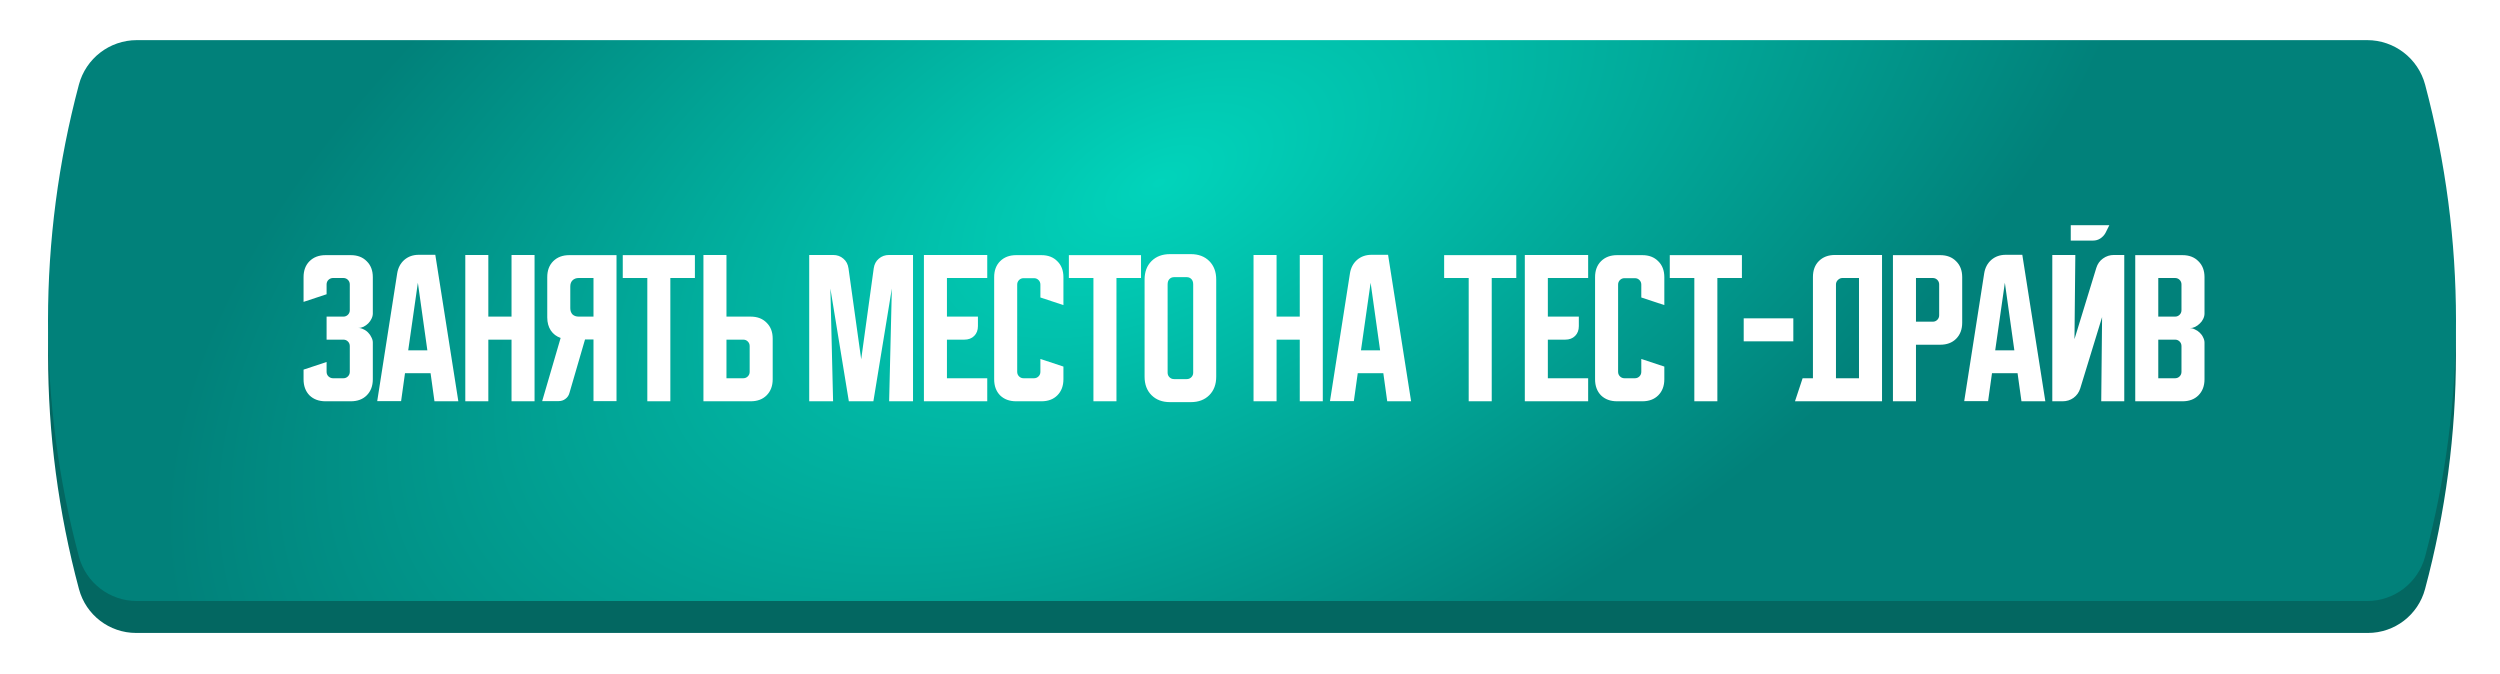
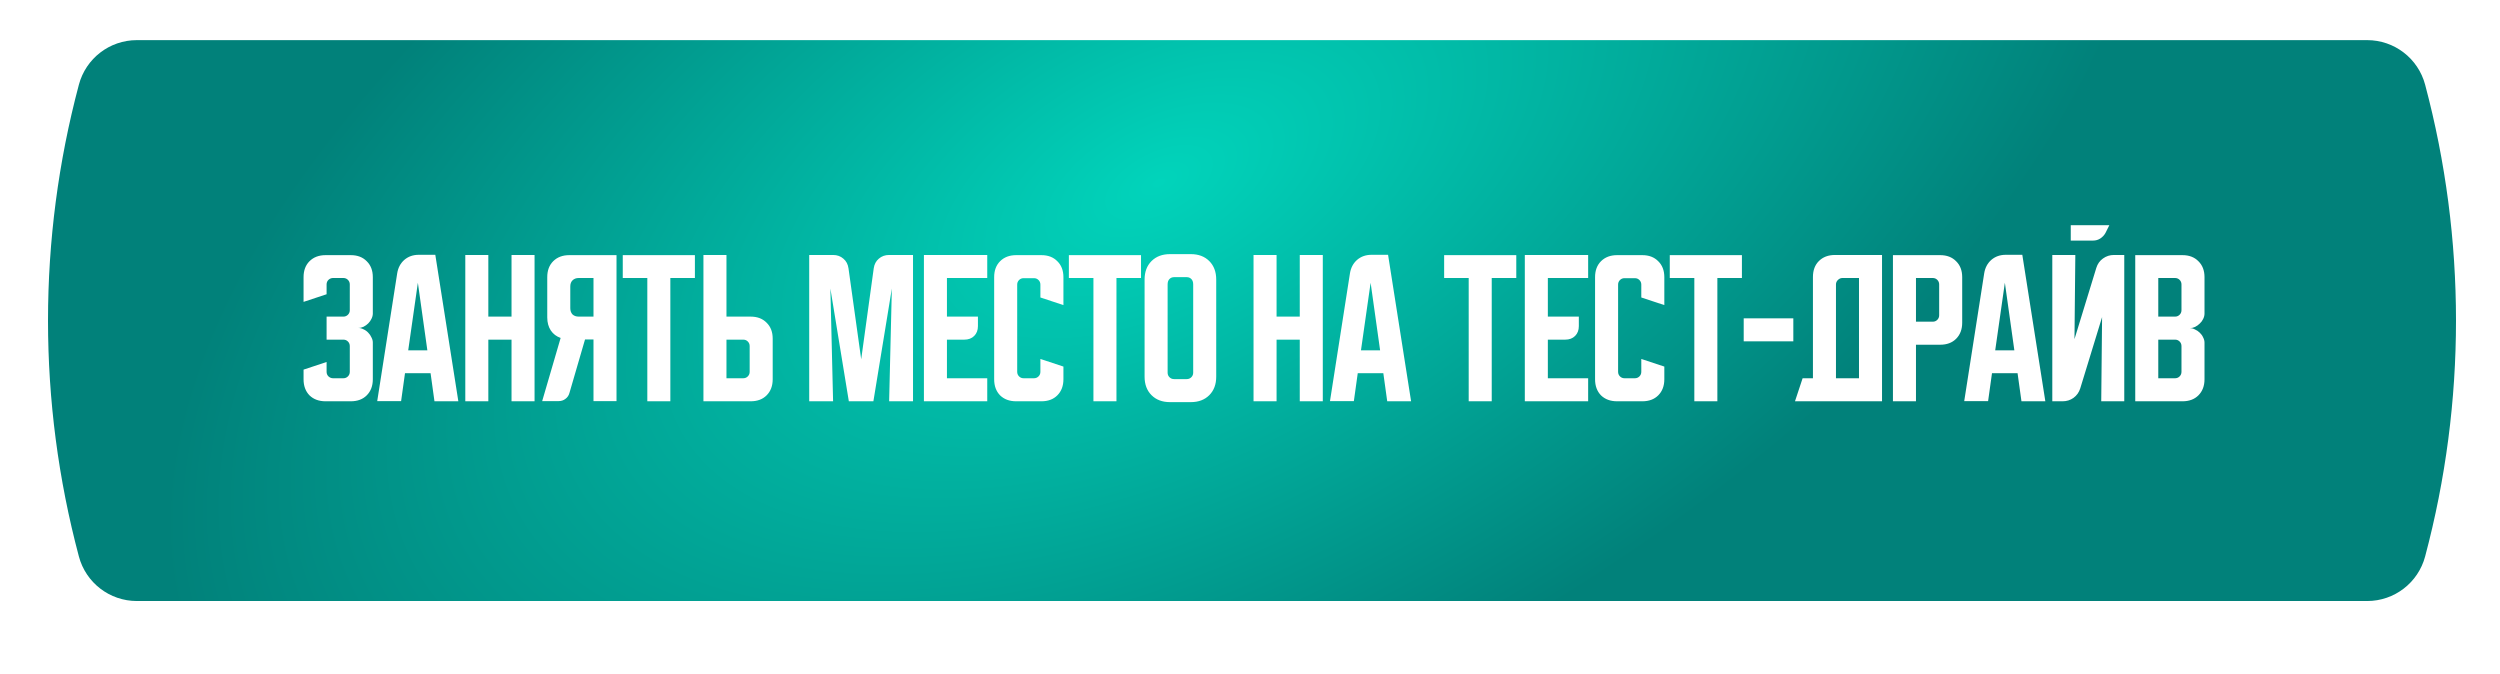
<svg xmlns="http://www.w3.org/2000/svg" width="623" height="168" viewBox="0 0 623 168" fill="none">
  <g filter="url(#filter0_d_851_2)">
-     <path d="M15.685 26.003C17.414 19.566 23.249 15.091 29.914 15.091H586.086C592.751 15.091 598.586 19.566 600.315 26.003V26.003C610.59 64.264 610.59 104.558 600.315 142.818V142.818C598.586 149.255 592.751 153.73 586.086 153.73H29.914C23.249 153.73 17.414 149.255 15.685 142.818V142.818C5.41 104.558 5.41 64.264 15.685 26.003V26.003Z" fill="#036761" />
    <path d="M15.66 17.097C17.402 10.553 23.328 6 30.099 6H585.901C592.672 6 598.597 10.553 600.34 17.097V17.097C610.601 55.619 610.601 96.156 600.34 134.679V134.679C598.597 141.222 592.672 145.775 585.901 145.775H30.099C23.328 145.775 17.402 141.222 15.66 134.679V134.679C5.399 96.156 5.399 55.619 15.66 17.097V17.097Z" fill="url(#paint0_radial_851_2)" />
    <path d="M77.387 86.21V88.657C77.387 89.107 77.541 89.487 77.851 89.797C78.188 90.106 78.568 90.261 78.99 90.261H81.564C82.014 90.261 82.394 90.106 82.704 89.797C83.013 89.487 83.168 89.107 83.168 88.657V82.243C83.168 81.793 83.013 81.413 82.704 81.103C82.394 80.794 82.014 80.639 81.564 80.639H77.387V74.9H81.564C82.014 74.9 82.394 74.745 82.704 74.436C83.013 74.126 83.168 73.746 83.168 73.296V66.882C83.168 66.432 83.013 66.052 82.704 65.742C82.394 65.433 82.014 65.278 81.564 65.278H78.99C78.568 65.278 78.188 65.433 77.851 65.742C77.541 66.052 77.387 66.432 77.387 66.882V69.329L71.647 71.228V65.067C71.647 63.407 72.14 62.085 73.124 61.1C74.137 60.087 75.474 59.581 77.133 59.581H83.421C85.081 59.581 86.403 60.087 87.388 61.1C88.401 62.085 88.907 63.407 88.907 65.067V74.14C88.907 74.562 88.795 74.998 88.57 75.448C88.373 75.87 88.105 76.25 87.768 76.588C87.43 76.925 87.036 77.207 86.586 77.432C86.164 77.629 85.728 77.727 85.278 77.727C85.728 77.727 86.164 77.84 86.586 78.065C87.036 78.262 87.43 78.543 87.768 78.909C88.105 79.246 88.373 79.64 88.57 80.091C88.795 80.513 88.907 80.934 88.907 81.356V90.514C88.907 92.174 88.401 93.51 87.388 94.523C86.403 95.508 85.081 96 83.421 96H77.133C75.474 96 74.137 95.508 73.124 94.523C72.14 93.51 71.647 92.174 71.647 90.514V88.109L77.387 86.21ZM94.984 64.097C95.209 62.718 95.8 61.607 96.757 60.763C97.741 59.919 98.937 59.497 100.344 59.497H104.479L110.218 96H104.268L103.298 88.995H96.925L95.955 95.958H90.004L94.984 64.097ZM97.727 83.298H102.496L100.133 66.46L97.727 83.298ZM111.952 59.539H117.691V74.9H123.473V59.539H129.212V96H123.473V80.639H117.691V96H111.952V59.539ZM131.11 95.958L135.71 80.217C134.669 79.851 133.853 79.232 133.262 78.36C132.672 77.46 132.376 76.377 132.376 75.111V65.067C132.376 63.407 132.869 62.085 133.853 61.1C134.866 60.087 136.202 59.581 137.862 59.581H149.636V95.958H143.897V80.597H141.787L137.904 93.932C137.736 94.551 137.398 95.043 136.892 95.409C136.413 95.775 135.851 95.958 135.204 95.958H131.11ZM138.115 67.388V72.79C138.115 73.437 138.298 73.957 138.664 74.351C139.058 74.717 139.578 74.9 140.225 74.9H143.897V65.278H140.225C139.578 65.278 139.058 65.475 138.664 65.869C138.298 66.235 138.115 66.741 138.115 67.388ZM151.192 59.581H169.169V65.278H163.05V96H157.311V65.278H151.192V59.581ZM171.296 96V59.539H177.035V74.9H183.07C184.73 74.9 186.052 75.406 187.037 76.419C188.05 77.404 188.556 78.726 188.556 80.386V90.514C188.556 92.174 188.05 93.51 187.037 94.523C186.052 95.508 184.73 96 183.07 96H171.296ZM177.035 80.639V90.261H181.213C181.663 90.261 182.043 90.106 182.353 89.797C182.662 89.487 182.817 89.107 182.817 88.657V82.243C182.817 81.793 182.662 81.413 182.353 81.103C182.043 80.794 181.663 80.639 181.213 80.639H177.035ZM197.655 96V59.539H203.605C204.618 59.539 205.476 59.848 206.179 60.467C206.883 61.058 207.305 61.86 207.445 62.873L210.61 85.534L213.733 62.873C213.874 61.86 214.296 61.058 214.999 60.467C215.703 59.848 216.561 59.539 217.573 59.539H223.524V96H217.573L218.249 67.895L213.649 96H207.53L202.93 67.895L203.605 96H197.655ZM226.239 59.539H242.022V65.278H231.978V74.9H239.701V77.263C239.701 78.276 239.391 79.092 238.773 79.711C238.154 80.33 237.338 80.639 236.325 80.639H231.978V90.261H242.022V96H226.239V59.539ZM243.746 90.514V65.067C243.746 63.407 244.238 62.085 245.223 61.1C246.235 60.087 247.572 59.581 249.232 59.581H255.519C257.179 59.581 258.502 60.087 259.486 61.1C260.499 62.085 261.006 63.407 261.006 65.067V72.03L255.266 70.131V66.924C255.266 66.474 255.112 66.094 254.802 65.785C254.493 65.475 254.113 65.32 253.663 65.32H251.088C250.638 65.32 250.258 65.475 249.949 65.785C249.64 66.094 249.485 66.474 249.485 66.924V88.657C249.485 89.107 249.64 89.487 249.949 89.797C250.258 90.106 250.638 90.261 251.088 90.261H253.663C254.113 90.261 254.493 90.106 254.802 89.797C255.112 89.487 255.266 89.107 255.266 88.657V85.45L261.006 87.349V90.514C261.006 92.174 260.499 93.51 259.486 94.523C258.502 95.508 257.179 96 255.519 96H249.232C247.572 96 246.235 95.508 245.223 94.523C244.238 93.51 243.746 92.174 243.746 90.514ZM262.363 59.581H280.341V65.278H274.221V96H268.482V65.278H262.363V59.581ZM281.231 65.658C281.231 63.745 281.808 62.212 282.962 61.058C284.115 59.905 285.648 59.328 287.561 59.328H292.752C294.665 59.328 296.198 59.905 297.352 61.058C298.505 62.212 299.082 63.745 299.082 65.658V89.881C299.082 91.794 298.505 93.327 297.352 94.481C296.198 95.634 294.665 96.211 292.752 96.211H287.561C285.648 96.211 284.115 95.634 282.962 94.481C281.808 93.327 281.231 91.794 281.231 89.881V65.658ZM288.574 90.472H291.739C292.189 90.472 292.569 90.317 292.879 90.008C293.188 89.698 293.343 89.318 293.343 88.868V66.882C293.343 66.291 293.188 65.841 292.879 65.531C292.569 65.222 292.189 65.067 291.739 65.067H288.574C288.124 65.067 287.744 65.222 287.435 65.531C287.125 65.841 286.971 66.291 286.971 66.882V88.868C286.971 89.318 287.125 89.698 287.435 90.008C287.744 90.317 288.124 90.472 288.574 90.472ZM308.381 59.539H314.121V74.9H319.902V59.539H325.641V96H319.902V80.639H314.121V96H308.381V59.539ZM332.41 64.097C332.636 62.718 333.226 61.607 334.183 60.763C335.168 59.919 336.363 59.497 337.77 59.497H341.906L347.645 96H341.695L340.724 88.995H334.352L333.381 95.958H327.431L332.41 64.097ZM335.153 83.298H339.922L337.559 66.46L335.153 83.298ZM355.88 59.581H373.857V65.278H367.738V96H361.999V65.278H355.88V59.581ZM375.984 59.539H391.767V65.278H381.724V74.9H389.446V77.263C389.446 78.276 389.137 79.092 388.518 79.711C387.899 80.33 387.083 80.639 386.07 80.639H381.724V90.261H391.767V96H375.984V59.539ZM393.491 90.514V65.067C393.491 63.407 393.983 62.085 394.968 61.1C395.981 60.087 397.317 59.581 398.977 59.581H405.265C406.925 59.581 408.247 60.087 409.232 61.1C410.244 62.085 410.751 63.407 410.751 65.067V72.03L405.011 70.131V66.924C405.011 66.474 404.857 66.094 404.547 65.785C404.238 65.475 403.858 65.32 403.408 65.32H400.834C400.384 65.32 400.004 65.475 399.694 65.785C399.385 66.094 399.23 66.474 399.23 66.924V88.657C399.23 89.107 399.385 89.487 399.694 89.797C400.004 90.106 400.384 90.261 400.834 90.261H403.408C403.858 90.261 404.238 90.106 404.547 89.797C404.857 89.487 405.011 89.107 405.011 88.657V85.45L410.751 87.349V90.514C410.751 92.174 410.244 93.51 409.232 94.523C408.247 95.508 406.925 96 405.265 96H398.977C397.317 96 395.981 95.508 394.968 94.523C393.983 93.51 393.491 92.174 393.491 90.514ZM412.108 59.581H430.086V65.278H423.967V96H418.227V65.278H412.108V59.581ZM430.532 81.061V75.322H442.896V81.061H430.532ZM445.209 90.261H447.784V65.025C447.784 63.365 448.276 62.043 449.261 61.058C450.273 60.045 451.61 59.539 453.27 59.539H465.001V96H443.31L445.209 90.261ZM459.262 90.261V65.278H455.126C454.704 65.278 454.325 65.447 453.987 65.785C453.678 66.094 453.523 66.46 453.523 66.882V90.261H459.262ZM467.721 59.581H479.494C481.154 59.581 482.477 60.087 483.461 61.1C484.474 62.085 484.98 63.407 484.98 65.067V76.419C484.98 78.079 484.474 79.415 483.461 80.428C482.477 81.413 481.154 81.905 479.494 81.905H473.46V96H467.721V59.581ZM473.46 65.278V76.166H477.638C478.088 76.166 478.468 76.011 478.777 75.702C479.086 75.392 479.241 75.012 479.241 74.562V66.882C479.241 66.432 479.086 66.052 478.777 65.742C478.468 65.433 478.088 65.278 477.638 65.278H473.46ZM490.464 64.097C490.689 62.718 491.28 61.607 492.236 60.763C493.221 59.919 494.417 59.497 495.823 59.497H499.959L505.698 96H499.748L498.777 88.995H492.405L491.435 95.958H485.484L490.464 64.097ZM493.207 83.298H497.976L495.612 66.46L493.207 83.298ZM513.171 59.539L512.96 80.513L518.404 62.746C518.713 61.761 519.262 60.988 520.05 60.425C520.865 59.834 521.78 59.539 522.793 59.539H525.367V96H519.628L519.839 75.026L514.395 92.793C514.085 93.777 513.523 94.565 512.707 95.156C511.919 95.719 511.019 96 510.006 96H507.432V59.539H513.171ZM521.653 52.112L520.683 54.053C520.373 54.615 519.937 55.08 519.374 55.446C518.84 55.783 518.249 55.952 517.602 55.952H512.032V52.112H521.653ZM528.103 59.581H539.877C541.537 59.581 542.859 60.087 543.844 61.1C544.857 62.085 545.363 63.407 545.363 65.067V74.14C545.363 74.59 545.251 75.04 545.026 75.491C544.829 75.913 544.547 76.292 544.182 76.63C543.844 76.968 543.45 77.249 543 77.474C542.578 77.671 542.156 77.769 541.734 77.769C542.156 77.769 542.578 77.882 543 78.107C543.45 78.304 543.844 78.571 544.182 78.909C544.547 79.246 544.829 79.64 545.026 80.091C545.251 80.513 545.363 80.948 545.363 81.399V90.514C545.363 92.174 544.857 93.51 543.844 94.523C542.859 95.508 541.537 96 539.877 96H528.103V59.581ZM533.843 80.639V90.261H538.02C538.471 90.261 538.85 90.106 539.16 89.797C539.469 89.487 539.624 89.107 539.624 88.657V82.243C539.624 81.793 539.469 81.413 539.16 81.103C538.85 80.794 538.471 80.639 538.02 80.639H533.843ZM538.02 74.9C538.471 74.9 538.85 74.745 539.16 74.436C539.469 74.126 539.624 73.746 539.624 73.296V66.882C539.624 66.432 539.469 66.052 539.16 65.742C538.85 65.433 538.471 65.278 538.02 65.278H533.843V74.9H538.02Z" fill="white" />
  </g>
  <defs>
    <filter id="filter0_d_851_2" x="1.964" y="0" width="620.072" height="167.73" filterUnits="userSpaceOnUse" color-interpolation-filters="sRGB">
      <feFlood flood-opacity="0" result="BackgroundImageFix" />
      <feColorMatrix in="SourceAlpha" type="matrix" values="0 0 0 0 0 0 0 0 0 0 0 0 0 0 0 0 0 0 127 0" result="hardAlpha" />
      <feOffset dx="4" dy="4" />
      <feGaussianBlur stdDeviation="5" />
      <feComposite in2="hardAlpha" operator="out" />
      <feColorMatrix type="matrix" values="0 0 0 0 0 0 0 0 0 0 0 0 0 0 0 0 0 0 0.25 0" />
      <feBlend mode="normal" in2="BackgroundImageFix" result="effect1_dropShadow_851_2" />
      <feBlend mode="normal" in="SourceGraphic" in2="effect1_dropShadow_851_2" result="shape" />
    </filter>
    <radialGradient id="paint0_radial_851_2" cx="0" cy="0" r="1" gradientUnits="userSpaceOnUse" gradientTransform="translate(284.911 41.5) rotate(62.791) scale(139.991 270.939)">
      <stop stop-color="#01D4BB" />
      <stop offset="1" stop-color="#01817A" />
    </radialGradient>
  </defs>
</svg>